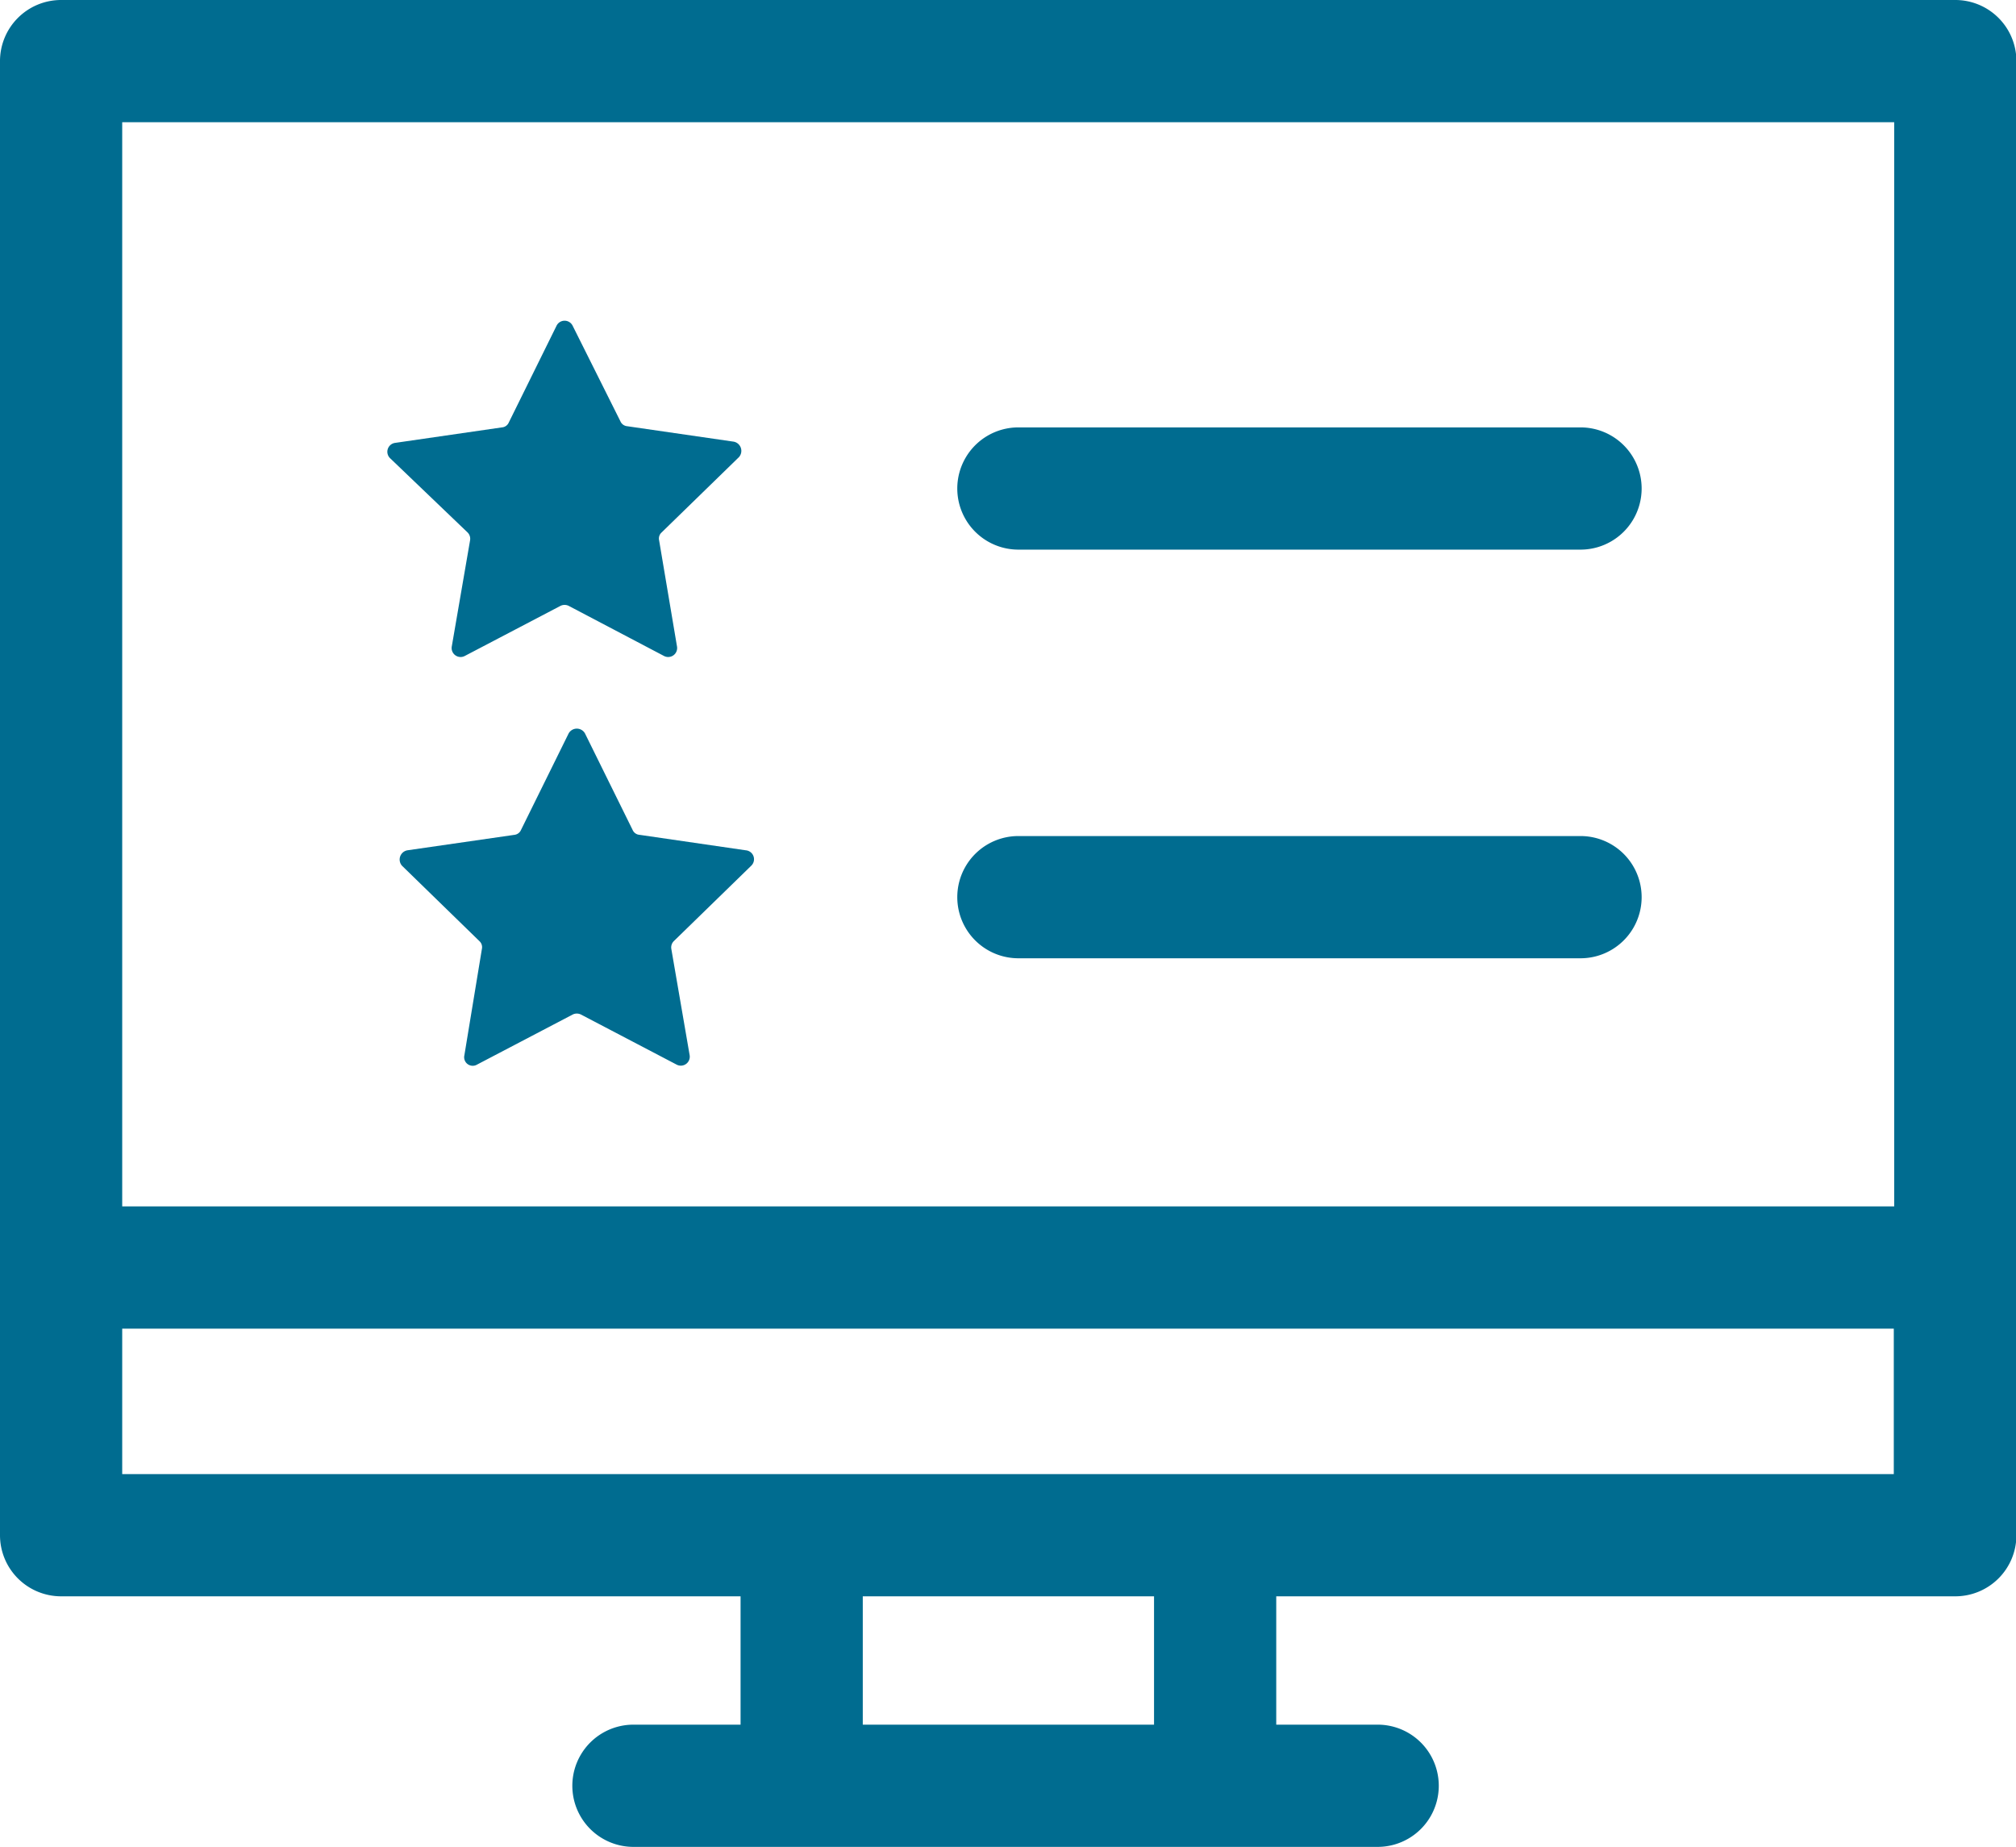
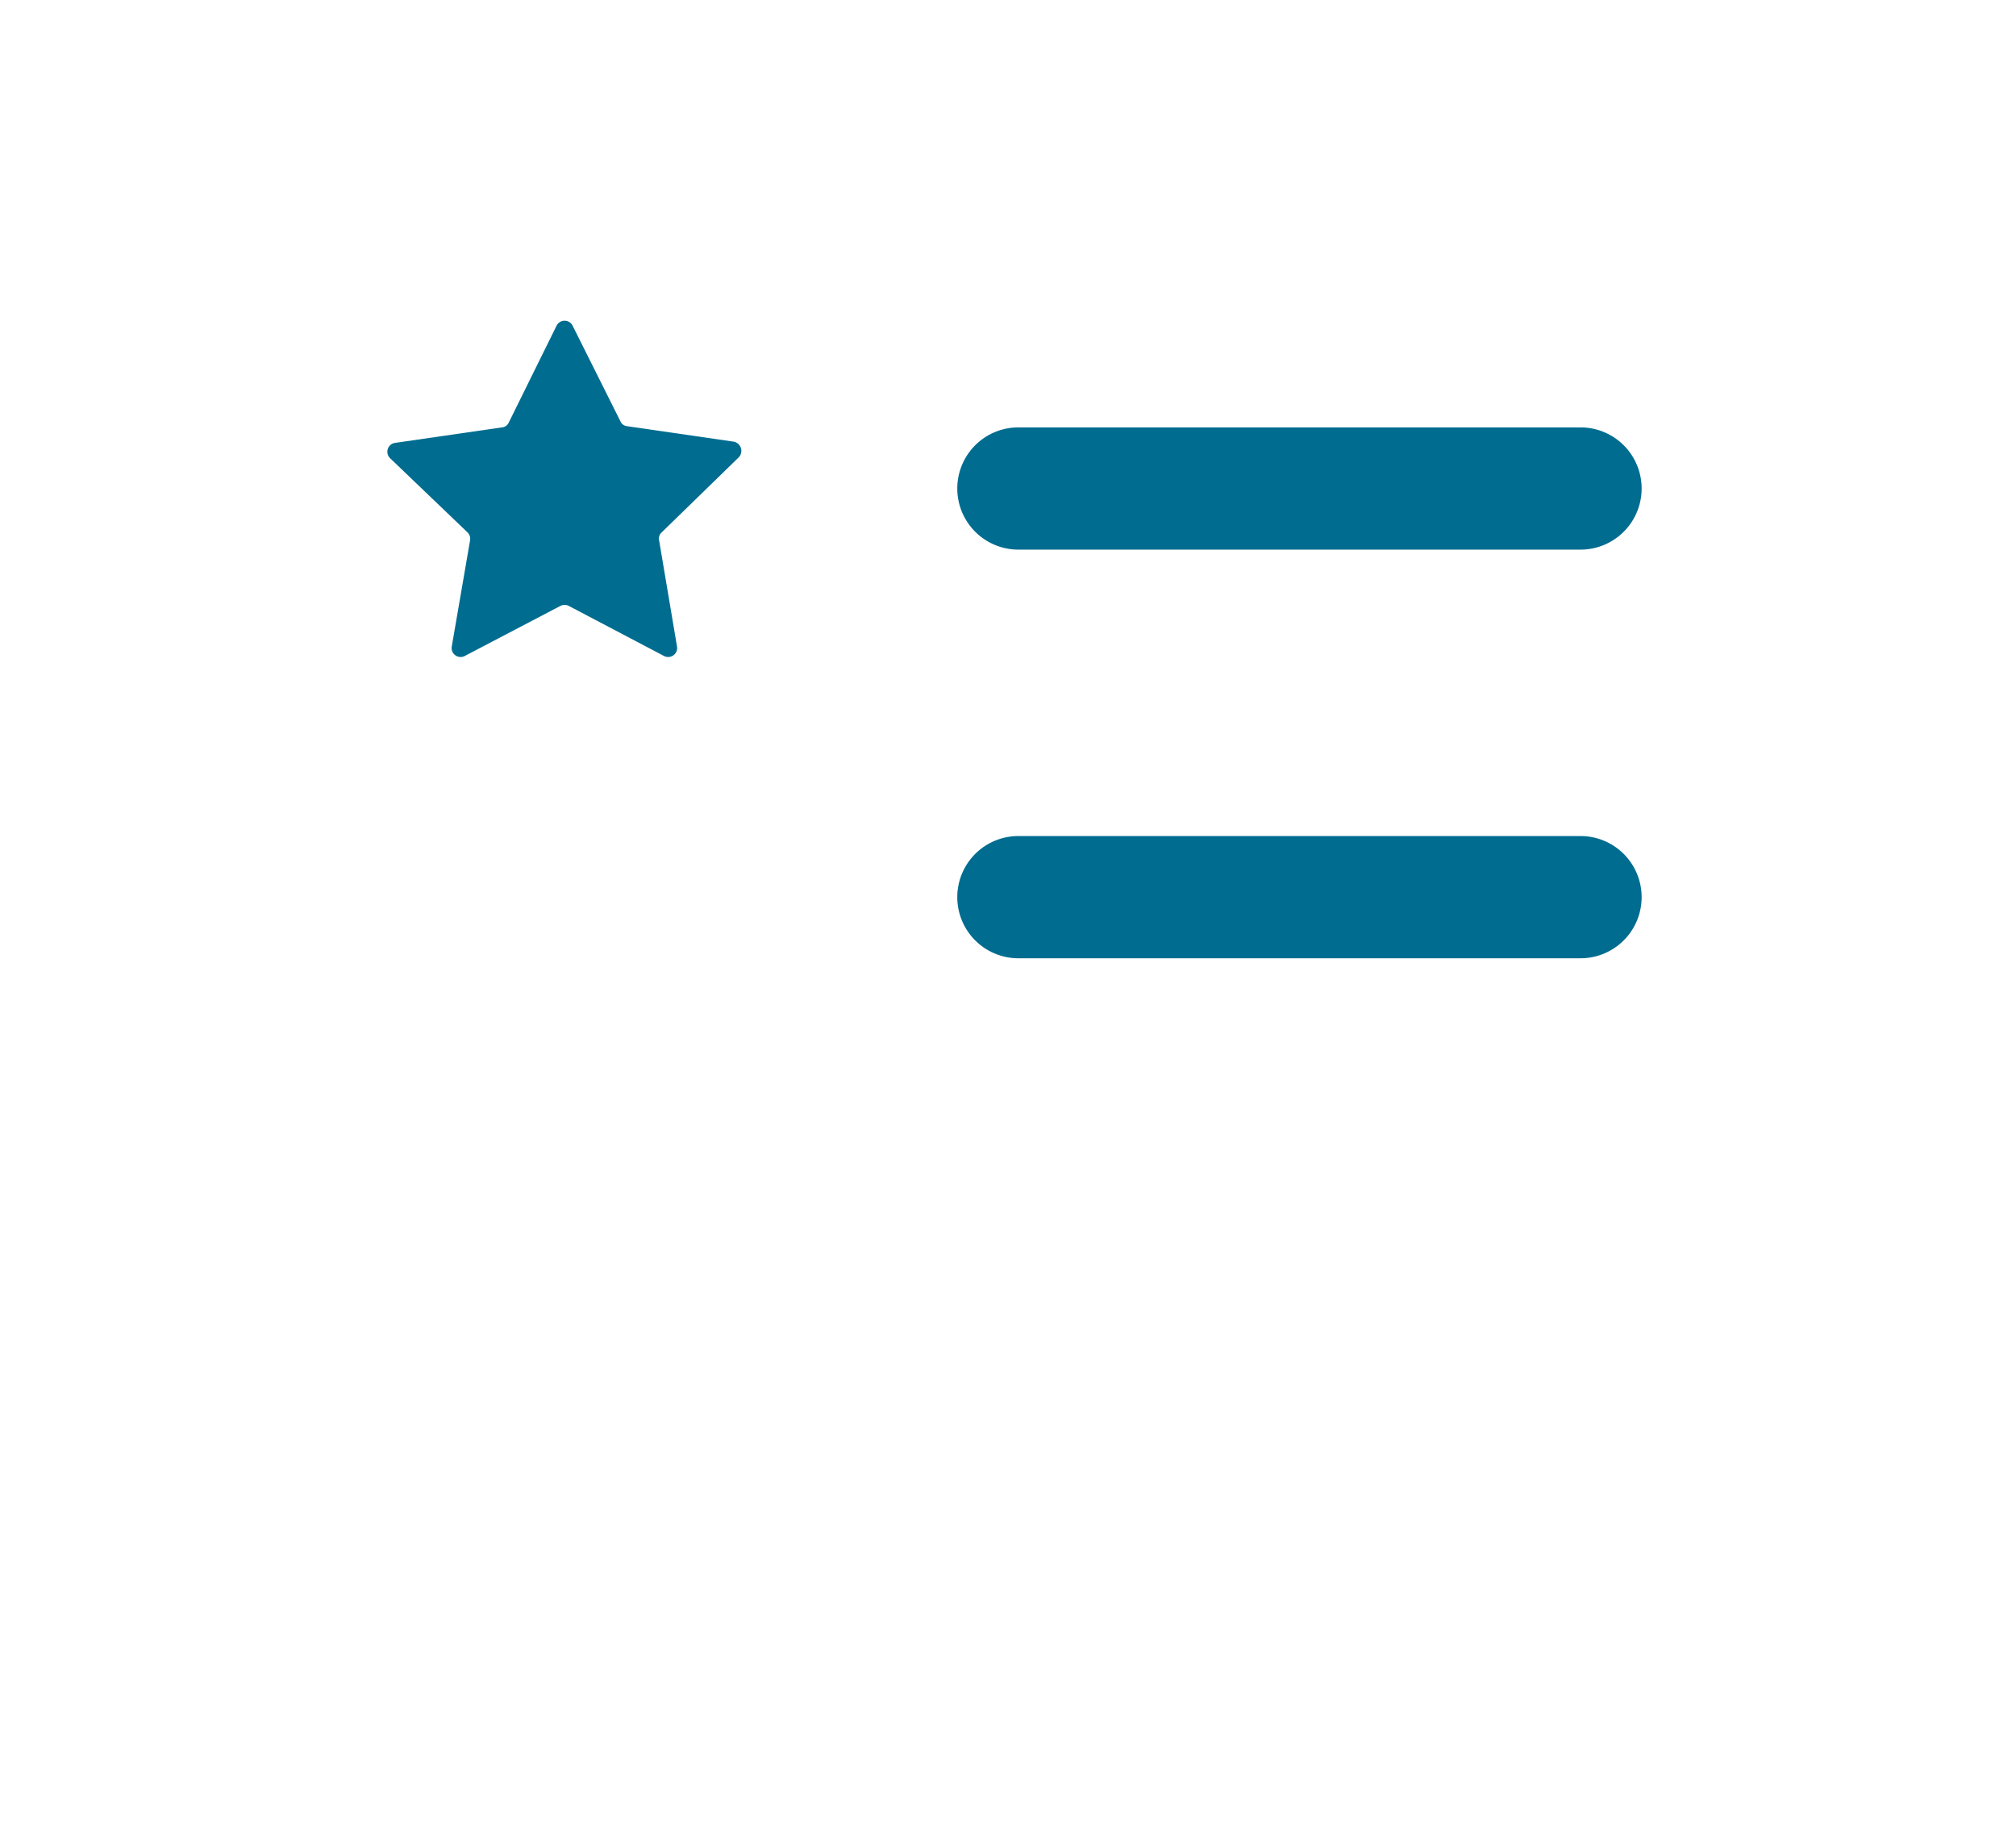
<svg xmlns="http://www.w3.org/2000/svg" viewBox="0 0 49.49 45.33">
  <defs>
    <style>.cls-1{fill:#006c90;}</style>
  </defs>
  <g id="Layer_2" data-name="Layer 2">
    <g id="Outlined">
      <path class="cls-1" d="M11.48,13.07a.22.22,0,0,1,.06.19l-.45,2.61a.22.22,0,0,0,.32.23l2.35-1.23a.23.23,0,0,1,.2,0L16.3,16.1a.22.22,0,0,0,.32-.23l-.44-2.61a.2.2,0,0,1,.06-.19l1.9-1.85a.23.23,0,0,0-.13-.38l-2.62-.38a.2.2,0,0,1-.16-.12L14.06,8a.22.22,0,0,0-.4,0l-1.17,2.37a.2.2,0,0,1-.17.12l-2.62.38a.22.22,0,0,0-.12.38Z" />
-       <path class="cls-1" d="M15.53,20.37,14.36,18a.23.23,0,0,0-.4,0l-1.17,2.37a.2.2,0,0,1-.16.12L10,20.87a.23.23,0,0,0-.13.38l1.9,1.85a.2.2,0,0,1,.06.19L11.4,25.9a.21.21,0,0,0,.31.23l2.35-1.23a.23.23,0,0,1,.2,0l2.35,1.23a.22.22,0,0,0,.32-.23l-.45-2.61a.22.22,0,0,1,.06-.19l1.9-1.85a.22.22,0,0,0-.13-.38l-2.61-.38A.2.2,0,0,1,15.53,20.37Z" />
      <path class="cls-1" d="M25,13.49h13.8a1.5,1.5,0,0,0,0-3H25a1.5,1.5,0,0,0,0,3Z" />
      <path class="cls-1" d="M25,23.52h13.8a1.5,1.5,0,0,0,0-3H25a1.5,1.5,0,0,0,0,3Z" />
-       <path class="cls-1" d="M48,0H1.5A1.5,1.5,0,0,0,0,1.5V37.68a1.5,1.5,0,0,0,1.5,1.5H18.18v3.15H15.55a1.5,1.5,0,1,0,0,3H33.82a1.5,1.5,0,1,0,0-3H31.33V39.18H48a1.5,1.5,0,0,0,1.5-1.5V1.5A1.5,1.5,0,0,0,48,0Zm-1.5,3V29.61H3V3ZM28.33,42.33H21.18V39.18h7.15Zm1.5-6.15H3V32.61H46.49v3.57Z" />
    </g>
  </g>
</svg>